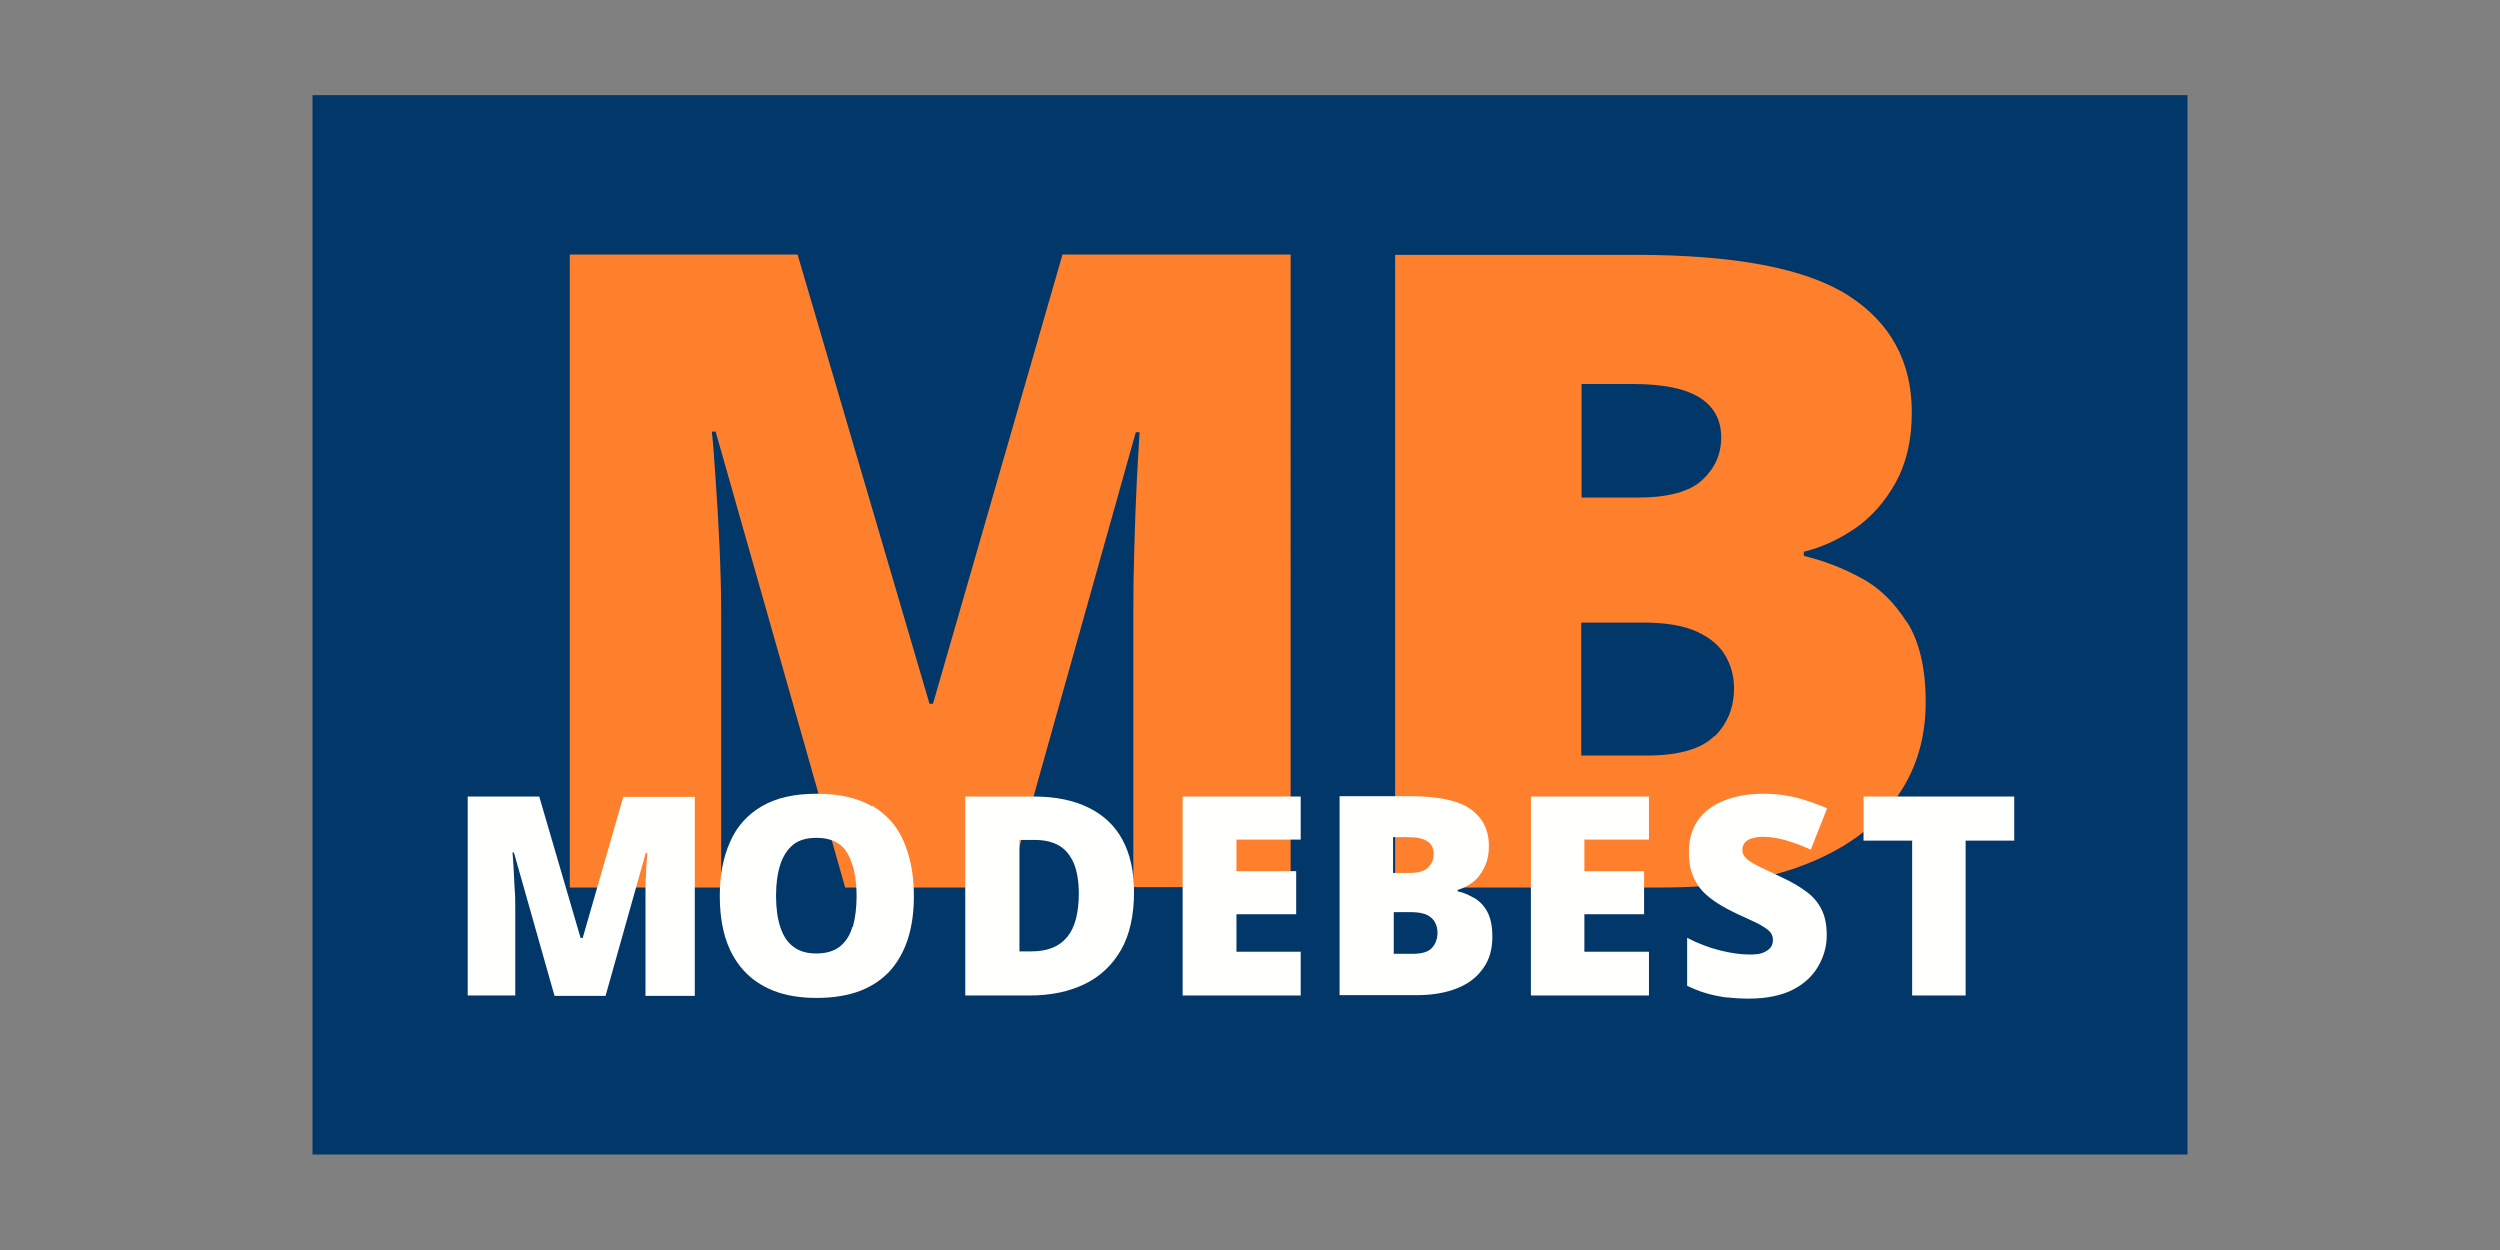
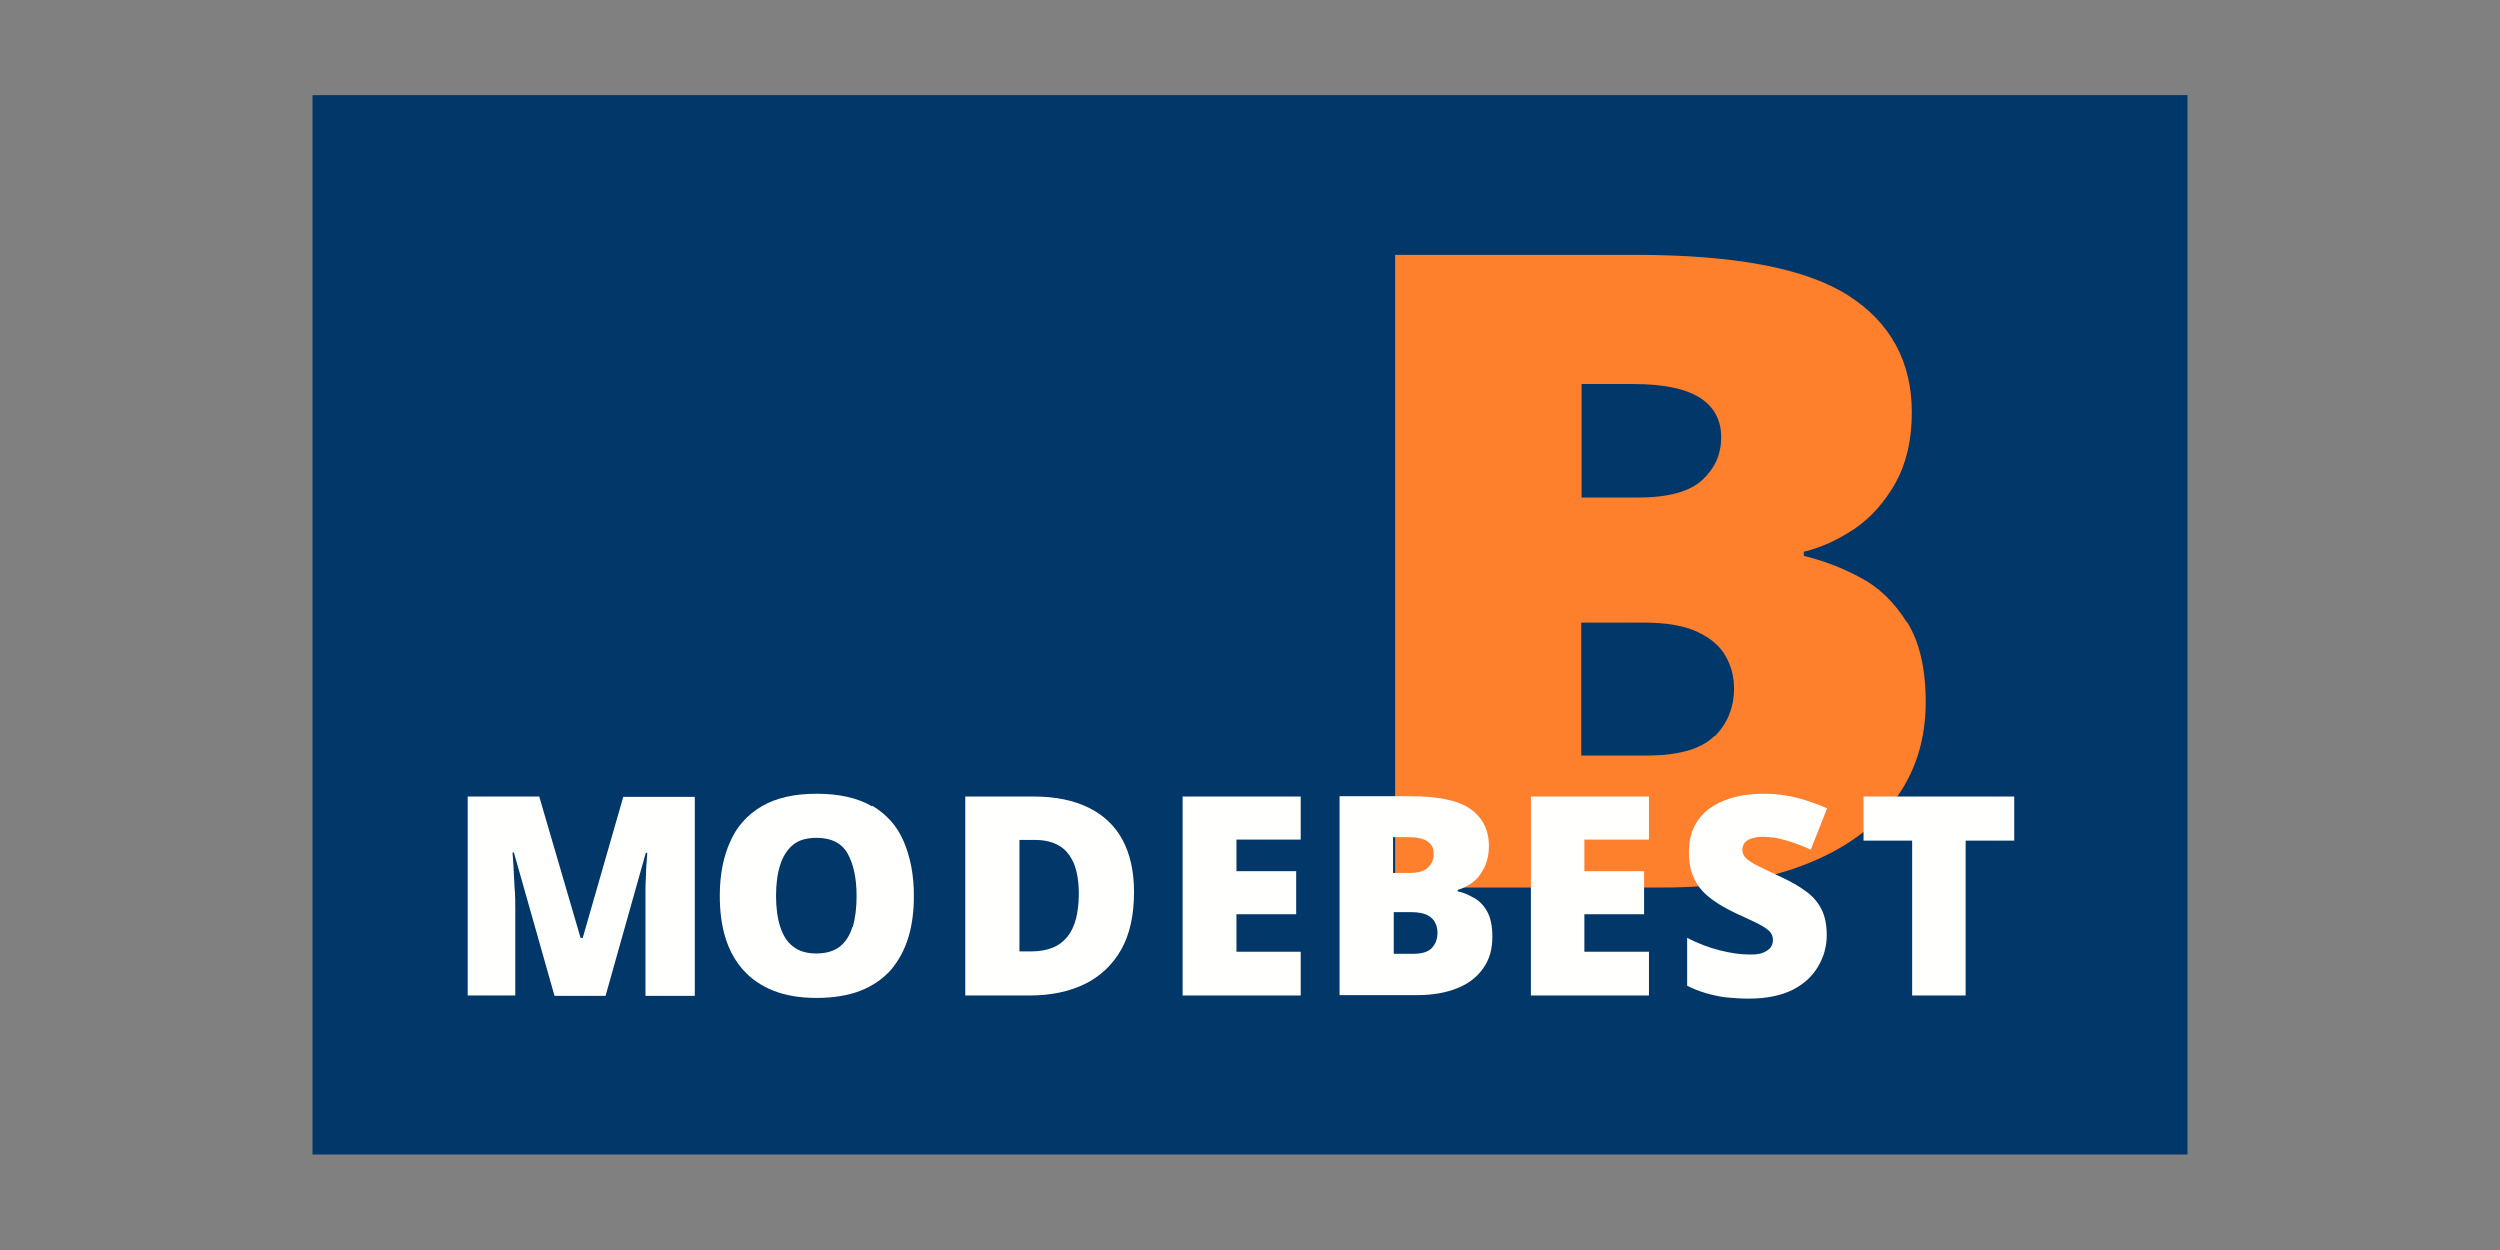
<svg xmlns="http://www.w3.org/2000/svg" id="uuid-71eadd1c-4a46-4e6b-819e-0604fbf44287" viewBox="0 0 72 36">
  <rect x="0" y="0" width="72" height="36" fill="#808080" stroke="none" />
  <defs>
    <style>.uuid-79fc9b9d-c837-411e-b0fc-2e088a2a3d50{fill:#02376a;}.uuid-2cf58a45-6665-4587-9753-d2b14db26d4d{fill:#fffffe;}.uuid-8152a00e-4e2c-4ea4-b576-75d99d001a72{fill:#ff802c;}</style>
  </defs>
  <rect class="uuid-79fc9b9d-c837-411e-b0fc-2e088a2a3d50" x="9" y="2.74" width="54" height="30.51" />
  <g>
-     <path class="uuid-8152a00e-4e2c-4ea4-b576-75d99d001a72" d="M26.87,20.27h-.1l-3.8-12.94h-6.56V25.56h4.36v-7.92c0-.62-.02-1.27-.05-1.95-.03-.67-.07-1.3-.11-1.88s-.07-1.04-.11-1.38h.11l3.73,13.13h4.69l3.68-13.11h.11c-.02,.34-.05,.81-.08,1.39-.03,.59-.05,1.21-.07,1.87-.02,.66-.03,1.28-.03,1.85v7.99h4.53V7.33h-6.57l-3.73,12.94Z" />
    <path class="uuid-8152a00e-4e2c-4ea4-b576-75d99d001a72" d="M54.91,17.91c-.36-.57-.8-1-1.34-1.28-.54-.29-1.08-.49-1.62-.62v-.12c.5-.12,.98-.34,1.46-.66,.47-.32,.87-.77,1.18-1.32,.31-.56,.47-1.23,.47-2.03,0-1.46-.61-2.59-1.83-3.37-1.22-.78-3.26-1.17-6.13-1.17h-6.92V25.56h7.72c1.56,0,2.9-.21,4.03-.64,1.13-.43,2-1.04,2.61-1.84s.92-1.75,.92-2.86c0-.97-.18-1.74-.54-2.31Zm-9.38-6.85h1.51c.86,0,1.49,.13,1.91,.39,.41,.26,.62,.64,.62,1.14s-.18,.89-.54,1.23c-.36,.34-.99,.51-1.87,.51h-1.61v-3.27Zm3.84,10.14c-.37,.37-1.02,.56-1.95,.56h-1.88v-3.83h1.78c.67,0,1.19,.09,1.57,.27,.38,.18,.65,.41,.81,.7,.16,.28,.24,.59,.24,.92,0,.56-.19,1.02-.56,1.39Z" />
  </g>
  <g>
    <path class="uuid-2cf58a45-6665-4587-9753-d2b14db26d4d" d="M16.75,27.01h-.03l-1.19-4.07h-2.06v5.73h1.37v-2.49c0-.2,0-.4-.02-.61-.01-.21-.02-.41-.03-.59-.01-.18-.02-.33-.03-.43h.04l1.17,4.13h1.47l1.16-4.12h.04c0,.11-.02,.25-.03,.44,0,.18-.02,.38-.02,.59,0,.21,0,.4,0,.58v2.51h1.42v-5.73h-2.06l-1.17,4.07Z" />
    <path class="uuid-2cf58a45-6665-4587-9753-d2b14db26d4d" d="M25.11,23.22c-.41-.24-.94-.36-1.59-.36s-1.17,.12-1.58,.36c-.41,.24-.72,.58-.91,1.02-.2,.44-.3,.96-.3,1.55,0,.45,.05,.85,.16,1.21s.28,.67,.51,.93c.23,.26,.52,.46,.87,.6,.35,.14,.77,.21,1.25,.21s.91-.07,1.27-.21c.35-.14,.64-.34,.87-.6,.22-.26,.39-.57,.5-.93,.11-.36,.16-.76,.16-1.2,0-.6-.1-1.11-.29-1.56s-.49-.78-.9-1.03Zm-.56,3.47c-.07,.25-.2,.44-.36,.57-.17,.13-.39,.2-.68,.2s-.5-.07-.67-.2-.29-.32-.37-.57c-.08-.25-.12-.54-.12-.89s.04-.64,.12-.89c.08-.25,.2-.44,.37-.58,.17-.14,.4-.2,.68-.2,.42,0,.72,.15,.89,.45s.26,.71,.26,1.23c0,.34-.04,.64-.11,.89Z" />
    <path class="uuid-2cf58a45-6665-4587-9753-d2b14db26d4d" d="M31.35,23.26c-.43-.21-.95-.32-1.57-.32h-1.98v5.73h1.85c.61,0,1.14-.11,1.59-.33,.45-.22,.8-.55,1.05-.99,.25-.44,.37-1,.37-1.66,0-.59-.11-1.09-.33-1.5-.22-.41-.55-.72-.98-.93Zm-.62,3.73c-.22,.27-.56,.41-1.03,.41h-.34v-3.21h.45c.28,0,.52,.06,.7,.17,.19,.11,.32,.29,.42,.51,.09,.23,.14,.52,.14,.86,0,.56-.11,.98-.33,1.25Z" />
    <polygon class="uuid-2cf58a45-6665-4587-9753-d2b14db26d4d" points="34.06 28.67 37.46 28.67 37.46 27.41 35.61 27.41 35.61 26.33 37.33 26.33 37.33 25.09 35.61 25.09 35.61 24.18 37.46 24.18 37.46 22.94 34.06 22.94 34.06 28.67" />
    <path class="uuid-2cf58a45-6665-4587-9753-d2b14db26d4d" d="M42.45,25.86c-.16-.09-.31-.16-.47-.19v-.04c.14-.04,.28-.11,.42-.21,.14-.1,.25-.24,.34-.42,.09-.17,.14-.39,.14-.64,0-.46-.18-.81-.53-1.06-.35-.25-.94-.37-1.77-.37h-2v5.73h2.23c.45,0,.84-.07,1.16-.2,.33-.13,.58-.33,.75-.58,.18-.25,.26-.55,.26-.9,0-.31-.05-.55-.15-.73-.1-.18-.23-.31-.39-.4Zm-2.32-1.75h.43c.25,0,.43,.04,.55,.12,.12,.08,.18,.2,.18,.36s-.05,.28-.16,.39c-.1,.11-.28,.16-.54,.16h-.47v-1.03Zm1.11,3.19c-.11,.12-.3,.17-.56,.17h-.54v-1.2h.51c.19,0,.34,.03,.45,.08,.11,.06,.19,.13,.23,.22,.05,.09,.07,.19,.07,.29,0,.17-.05,.32-.16,.44Z" />
    <polygon class="uuid-2cf58a45-6665-4587-9753-d2b14db26d4d" points="44.09 28.67 47.49 28.67 47.49 27.41 45.63 27.41 45.63 26.33 47.35 26.33 47.35 25.09 45.63 25.09 45.63 24.18 47.49 24.18 47.49 22.94 44.09 22.94 44.09 28.67" />
    <path class="uuid-2cf58a45-6665-4587-9753-d2b14db26d4d" d="M50.44,24.15c.09-.03,.19-.05,.33-.05,.2,0,.42,.03,.66,.1,.24,.07,.48,.16,.72,.27l.47-1.19c-.24-.11-.51-.2-.81-.29-.3-.08-.64-.13-1.01-.13-.43,0-.8,.06-1.13,.19-.33,.13-.58,.31-.76,.56-.18,.25-.27,.56-.27,.93,0,.25,.03,.46,.1,.64,.07,.18,.16,.34,.28,.47,.12,.13,.27,.25,.44,.36s.36,.21,.57,.31c.25,.11,.45,.21,.6,.28,.15,.08,.26,.15,.33,.22,.07,.07,.1,.15,.1,.25,0,.08-.02,.16-.07,.22-.05,.06-.12,.11-.22,.15-.1,.04-.22,.05-.38,.05-.26,0-.54-.04-.86-.12-.32-.08-.63-.2-.94-.36v1.38c.18,.09,.36,.16,.53,.21,.17,.05,.35,.09,.55,.12,.2,.02,.43,.04,.69,.04,.52,0,.95-.09,1.28-.26,.33-.17,.57-.4,.73-.68,.16-.28,.24-.57,.24-.88s-.05-.55-.15-.75c-.1-.2-.25-.38-.45-.52-.2-.15-.43-.28-.71-.41-.28-.13-.5-.24-.67-.32-.16-.08-.28-.16-.35-.23-.07-.07-.1-.15-.1-.24,0-.07,.02-.13,.06-.19,.04-.05,.1-.1,.19-.13Z" />
    <polygon class="uuid-2cf58a45-6665-4587-9753-d2b14db26d4d" points="53.67 22.94 53.67 24.21 55.07 24.21 55.07 28.67 56.61 28.67 56.61 24.21 58.01 24.21 58.01 22.94 53.67 22.94" />
  </g>
</svg>